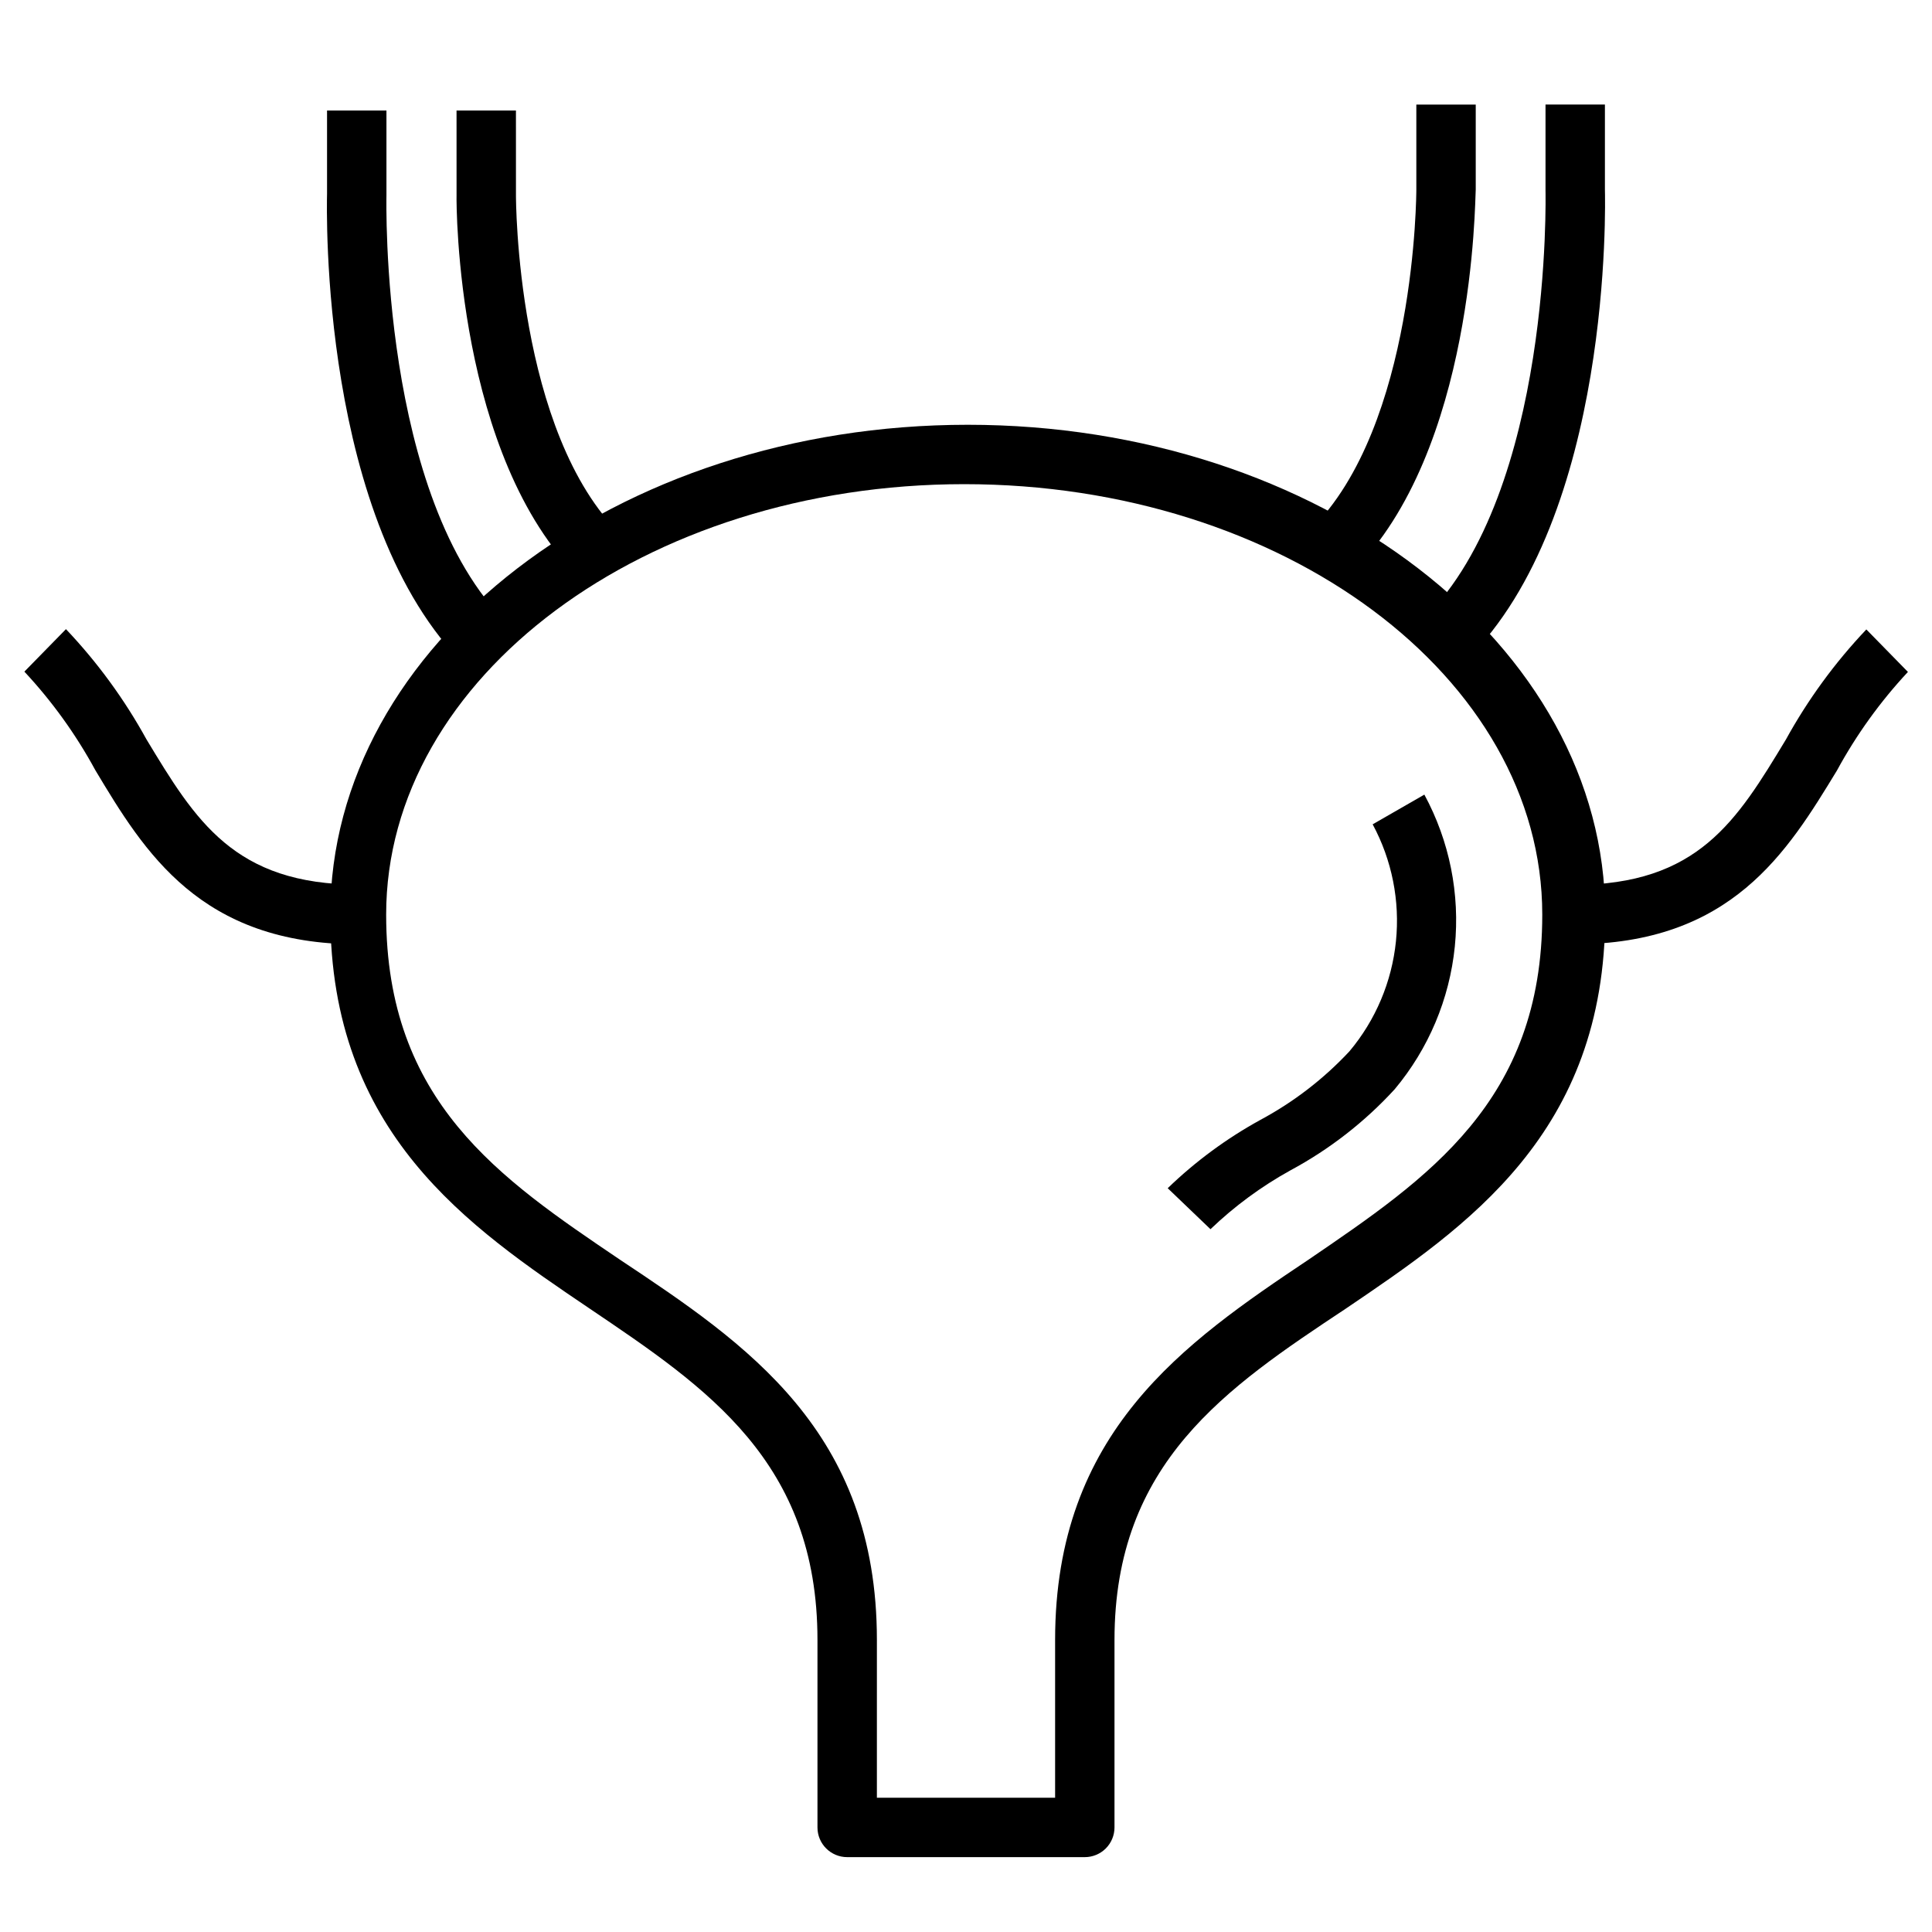
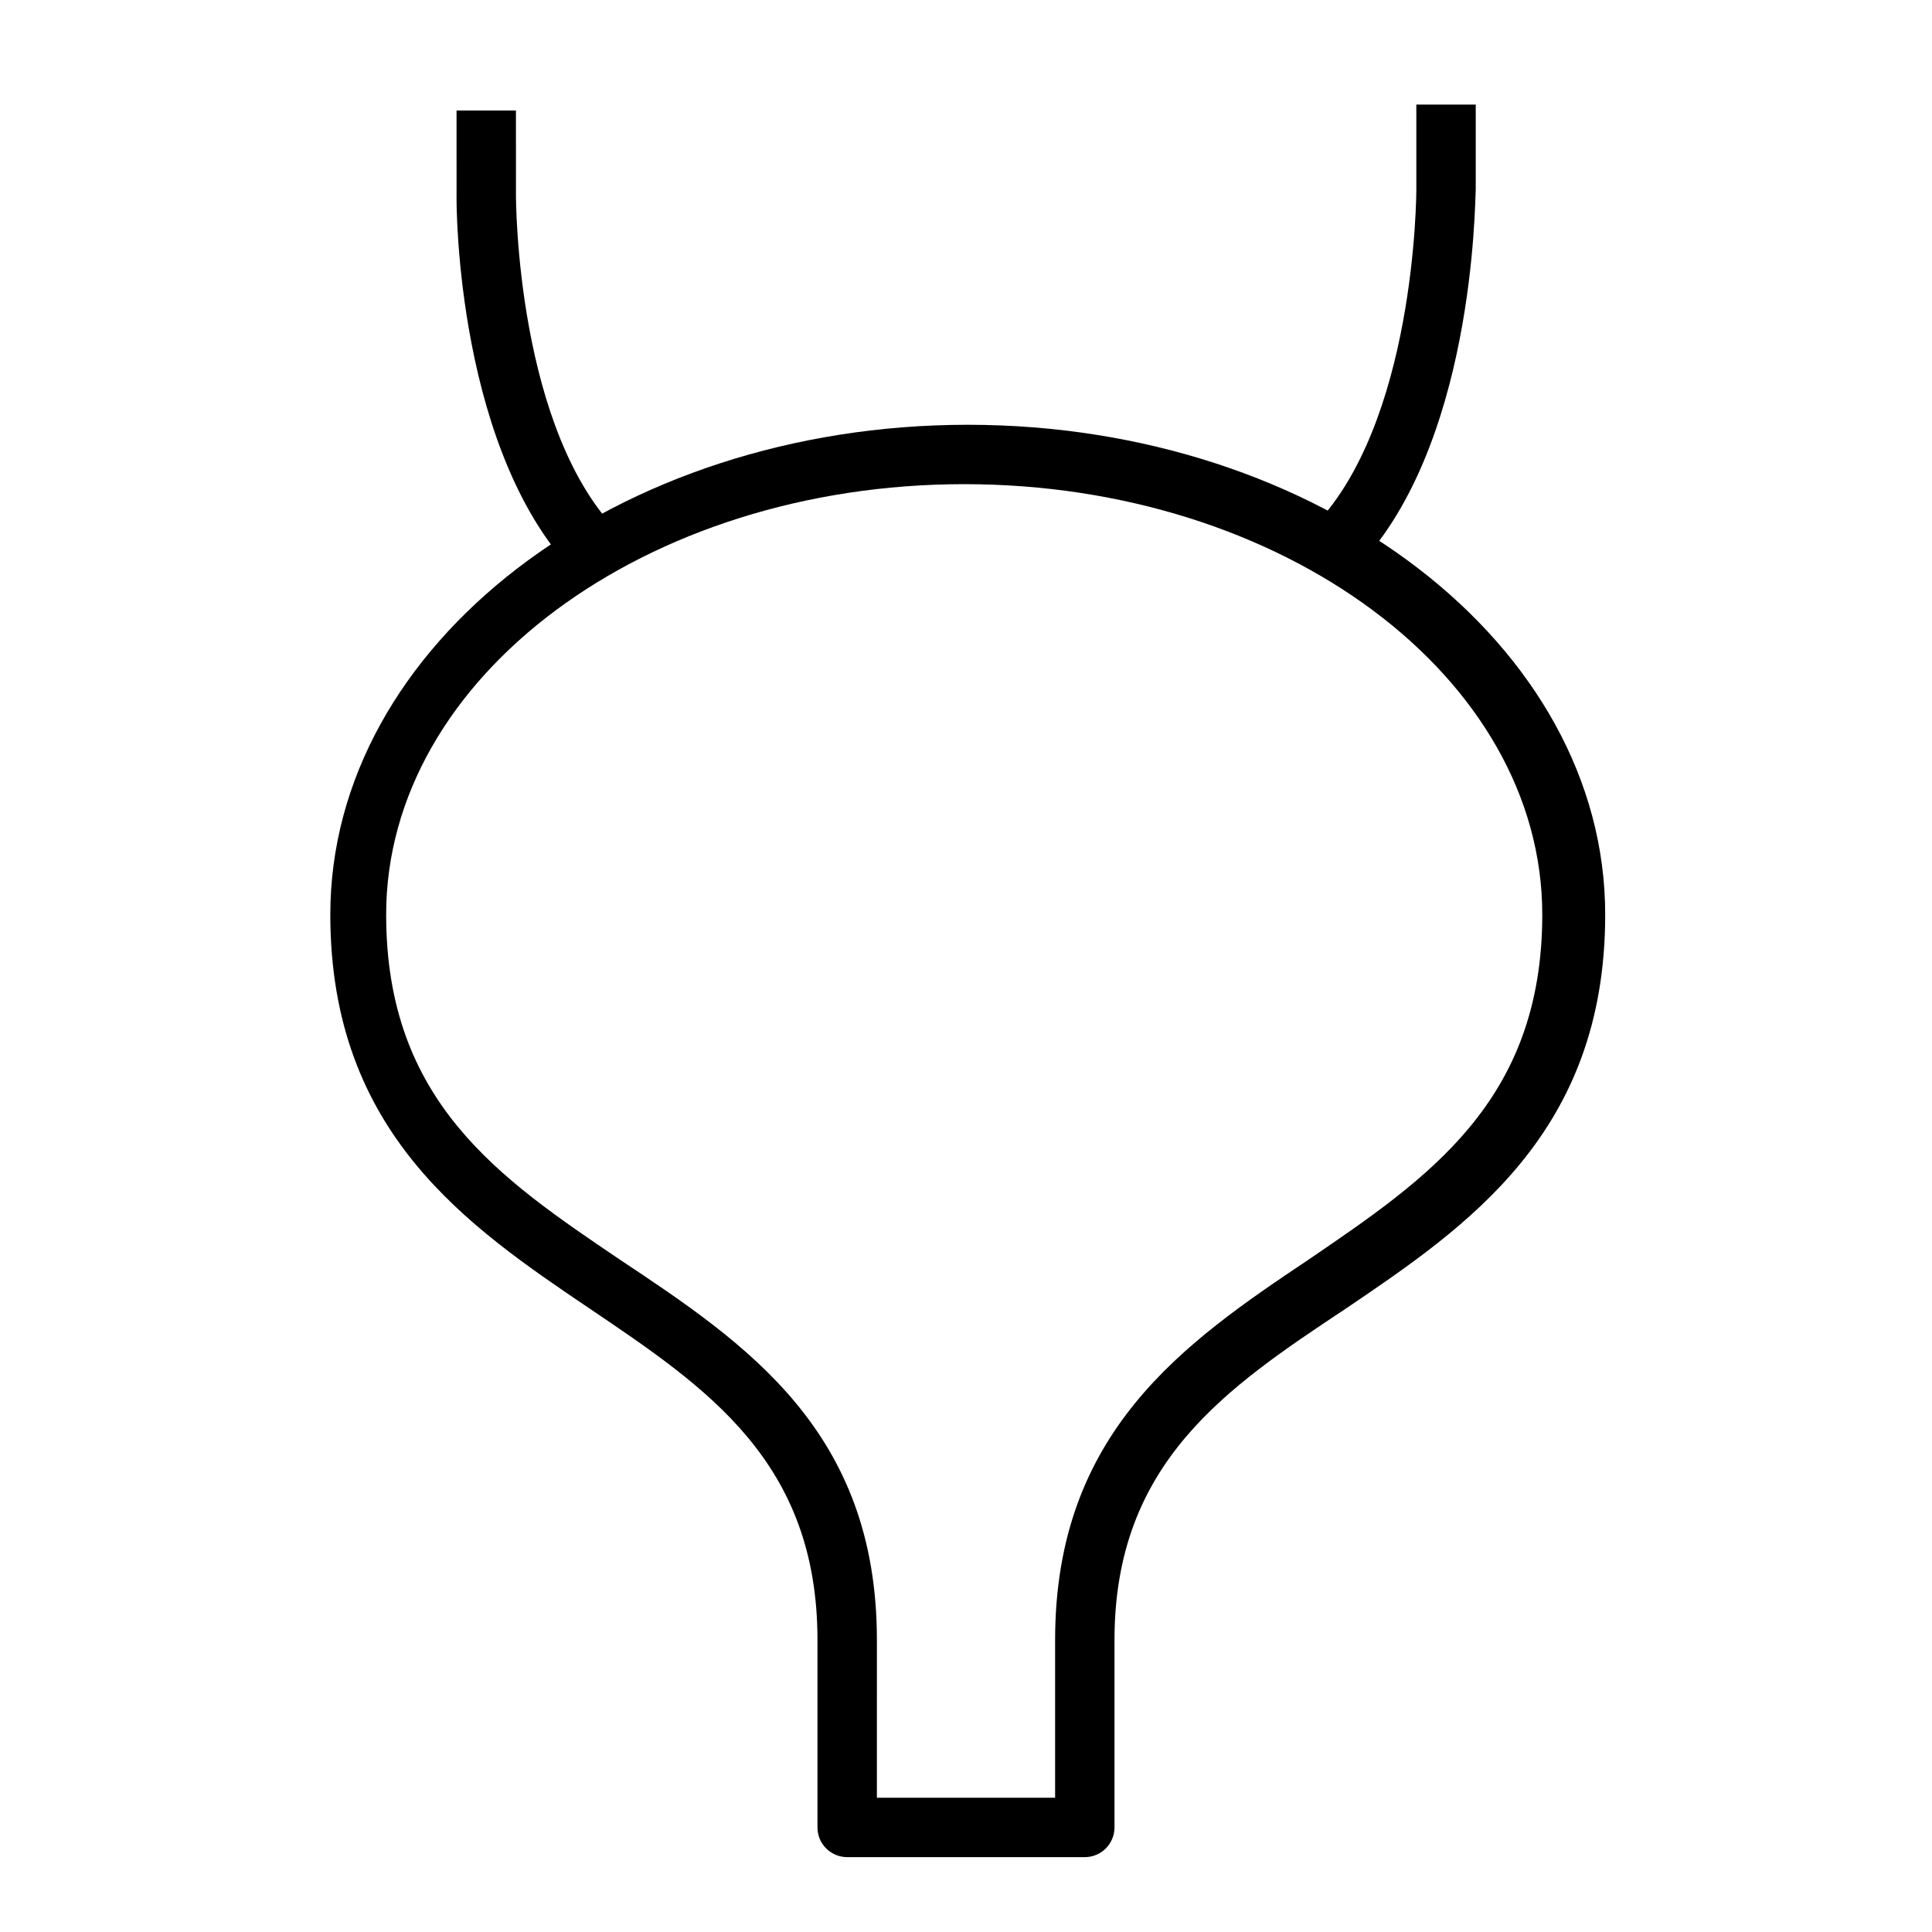
<svg xmlns="http://www.w3.org/2000/svg" fill="#000000" width="800px" height="800px" version="1.1" viewBox="144 144 512 512">
  <g>
    <path d="m431.49 636.16h-62.977c-4.348 0-7.875-3.523-7.875-7.871v-49.676c0-47.23-29.285-66.832-60.301-87.773-32.273-21.805-68.801-46.523-68.801-104.46 0-71.559 75.809-129.81 168.93-129.81s168.93 58.254 168.93 129.81c0 57.938-36.605 82.656-68.801 104.46-31.566 20.941-61.242 40.777-61.242 87.773v49.676c0 2.086-0.832 4.09-2.305 5.566-1.477 1.473-3.481 2.305-5.566 2.305zm-55.105-15.746h47.23v-41.801c0-55.105 34.164-78.719 67.227-100.84 31.488-21.492 61.875-41.879 61.875-91.395 0-62.977-68.723-114.07-153.19-114.07s-153.19 51.168-153.19 114.07c0 49.594 30.07 69.902 61.875 91.395 33.617 22.355 68.176 45.5 68.176 100.84z" />
-     <path d="m561.06 394.25v-15.742c32.984 0 43.219-17.004 56.207-38.496v0.004c5.836-10.609 13.004-20.422 21.332-29.207l11.02 11.258h0.004c-7.352 7.883-13.672 16.664-18.816 26.133-13.145 21.57-27.945 46.051-69.746 46.051z" />
-     <path d="m238.94 394.25c-41.879 0-56.68-24.48-69.668-46.129-5.144-9.469-11.465-18.254-18.812-26.133l11.02-11.258c8.328 8.781 15.5 18.598 21.332 29.203 12.988 21.492 23.223 38.496 56.207 38.496z" />
    <path d="m297.66 297.19c-32.668-32.117-32.746-98.637-32.668-101.47l-0.004-22.438h15.742l0.004 22.512c0 0.629 0 62.977 28.023 90.133z" />
-     <path d="m267.51 320.65c-38.887-38.18-36.918-121.54-36.84-125.32v-22.039h15.742v22.512c0 1.023-1.812 80.215 32.117 113.52z" />
    <path d="m502.34 295.62-11.02-11.258c27.945-27.473 28.023-89.504 28.023-90.133v-22.516h15.742v22.512c-0.234 2.836-0.234 69.273-32.746 101.39z" />
-     <path d="m532.48 319.07-11.02-11.258c34.008-33.77 32.117-112.49 32.117-113.36v-22.75h15.742v22.512c0.082 3.309 2.047 86.672-36.84 124.85z" />
-     <path d="m464.79 469.75-11.336-10.863c7.348-7.098 15.609-13.188 24.562-18.105 8.812-4.731 16.793-10.871 23.613-18.188 6.926-8.258 11.215-18.406 12.309-29.125 1.094-10.723-1.055-21.527-6.168-31.016l13.699-7.871c6.664 12.305 9.477 26.332 8.074 40.254-1.406 13.926-6.961 27.105-15.945 37.836-7.941 8.66-17.285 15.926-27.633 21.488-7.703 4.262-14.82 9.5-21.176 15.59z" />
  </g>
</svg>